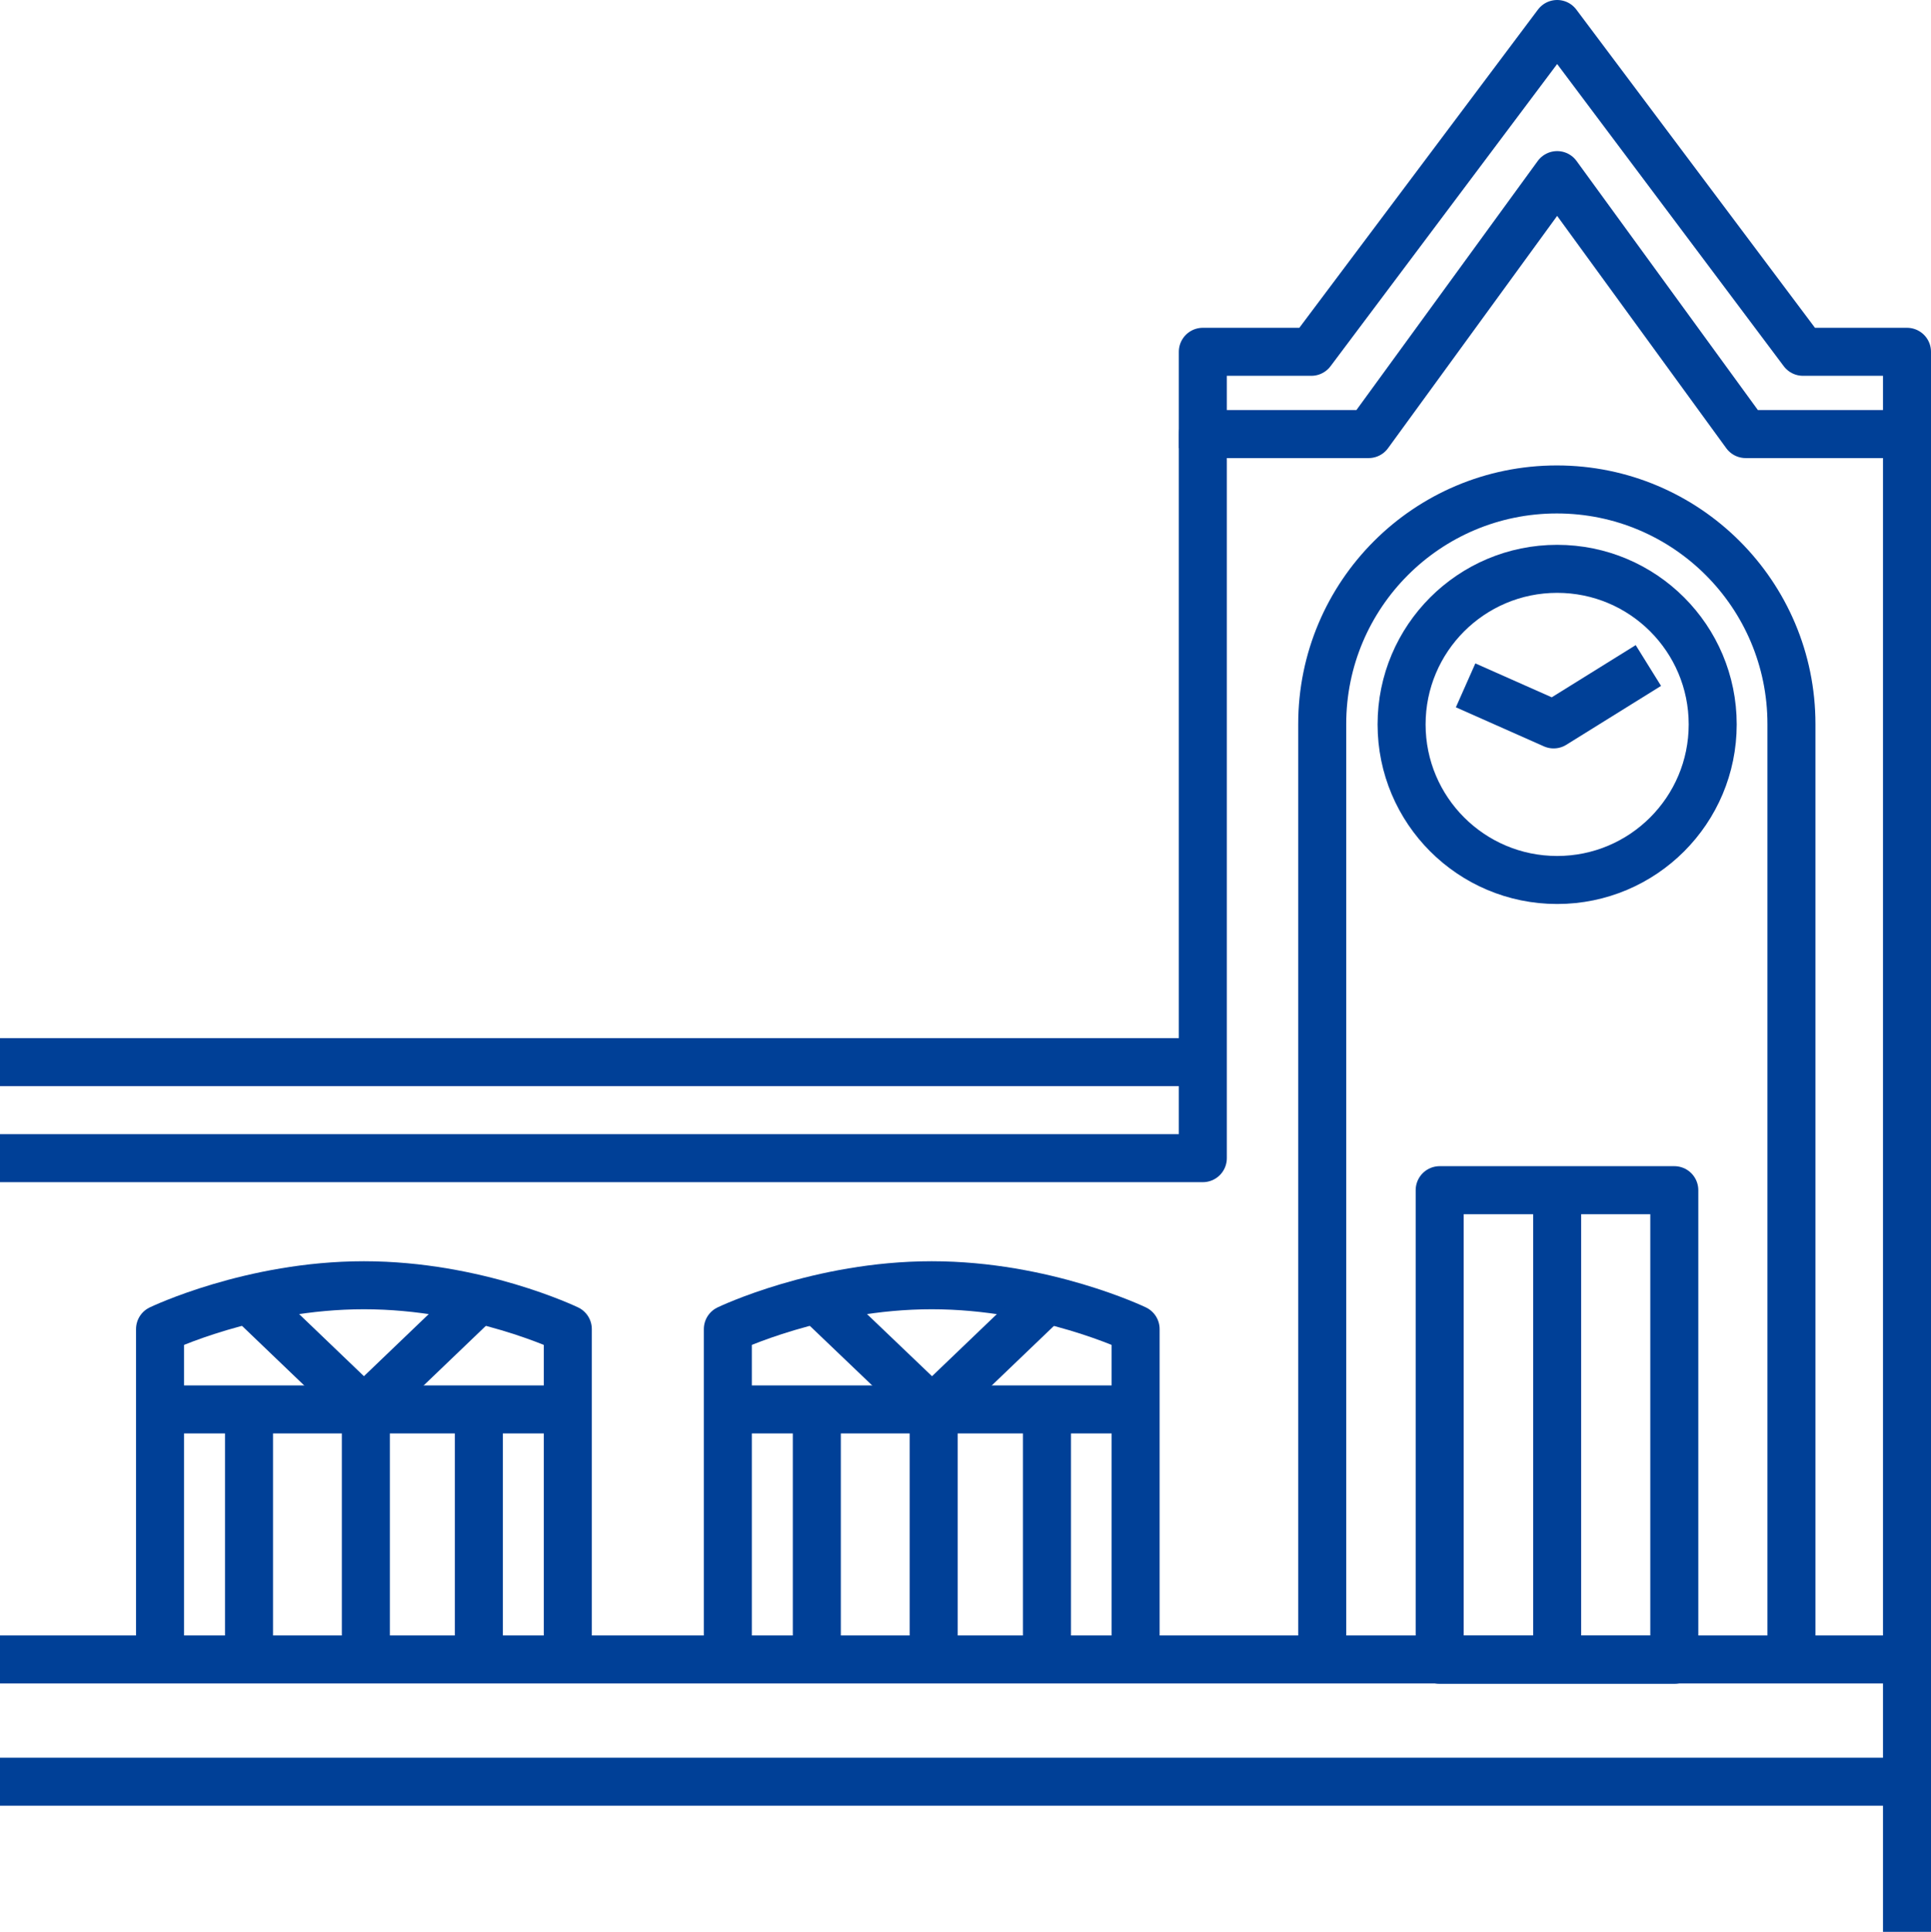
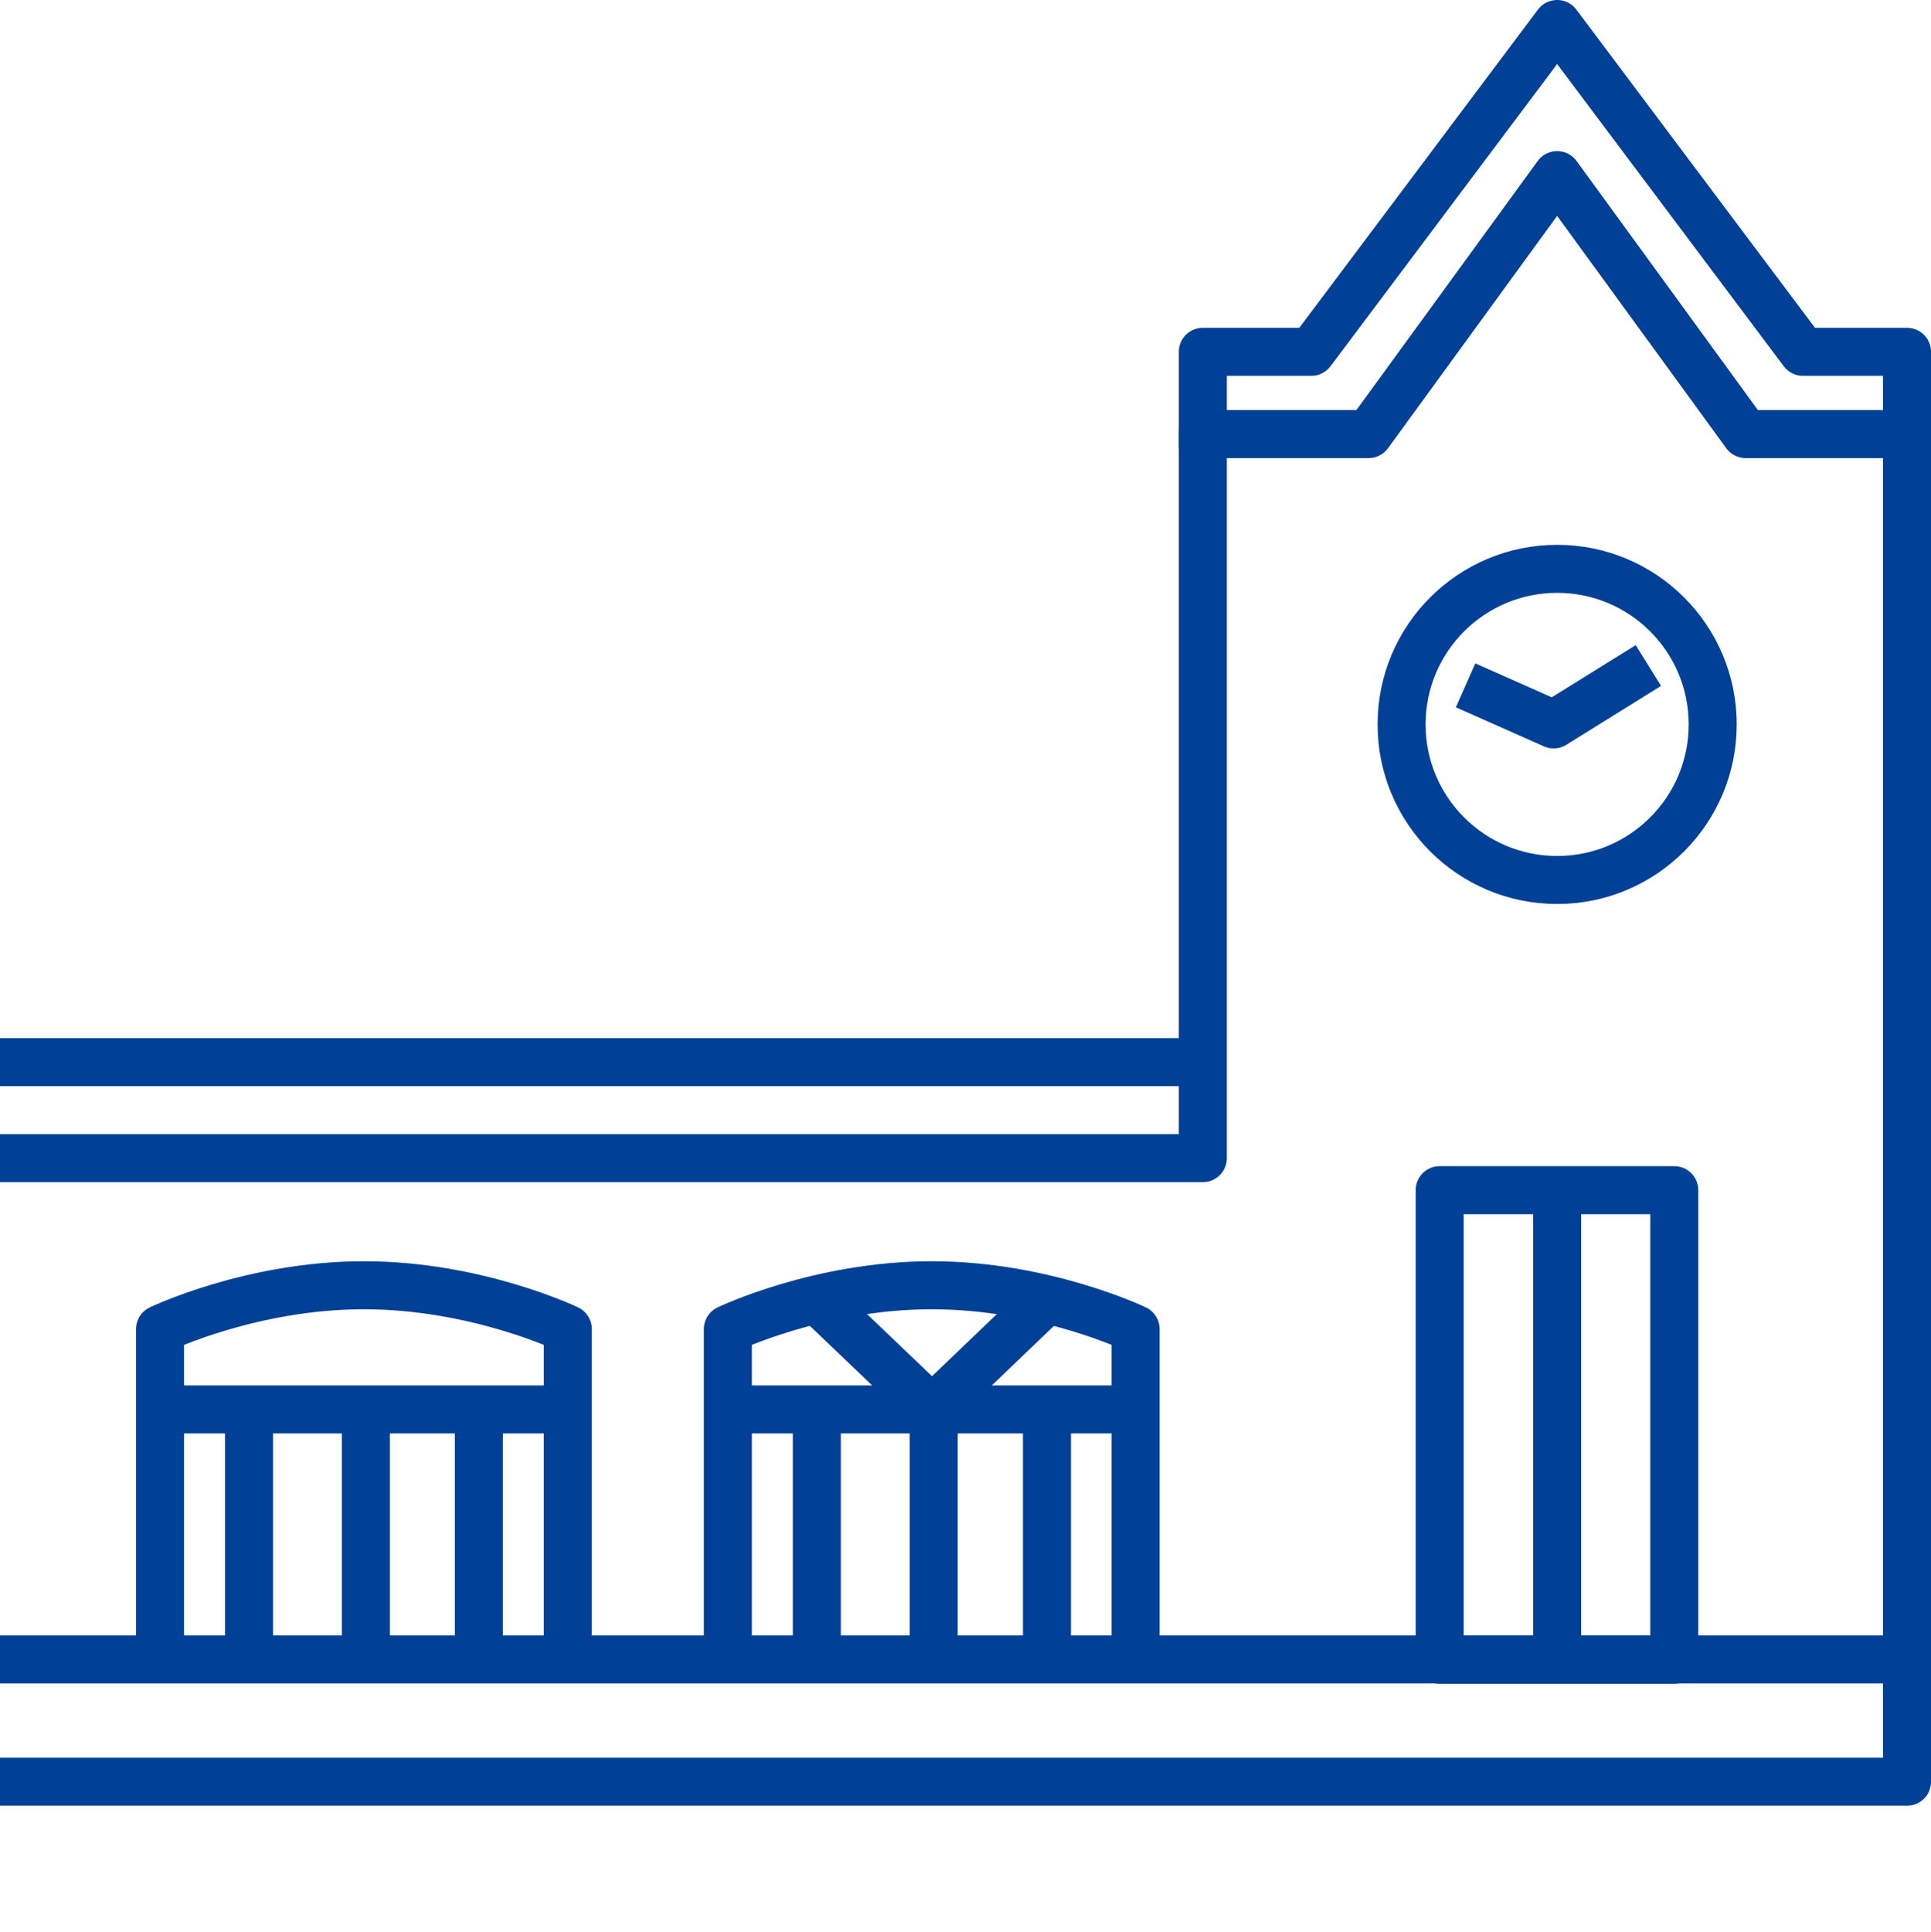
<svg xmlns="http://www.w3.org/2000/svg" id="_レイヤー_2" data-name="レイヤー 2" viewBox="0 0 60.33 60.35">
  <defs>
    <style>
      .cls-1 {
        fill: none;
        stroke: #004097;
        stroke-linejoin: round;
        stroke-width: 1.5px;
      }
    </style>
  </defs>
  <g id="design">
    <g>
      <polyline class="cls-1" points="59.58 51.84 59.58 37.18 59.58 13.56 54.54 13.56 48.65 5.47 42.76 13.56 37.58 13.56 37.58 36.18 0 36.18" />
      <line class="cls-1" x1="37.58" y1="33.18" y2="33.18" />
      <circle class="cls-1" cx="48.65" cy="22.63" r="4.86" />
      <polyline class="cls-1" points="45.79 21.41 48.54 22.63 51.5 20.79" />
-       <path class="cls-1" d="M41.31,51.84v-29.22c0-4.05,3.28-7.33,7.33-7.33s7.33,3.28,7.33,7.33v29.22" />
      <rect class="cls-1" x="44.98" y="37.18" width="7.33" height="14.67" />
      <line class="cls-1" x1="48.65" y1="51.84" x2="48.65" y2="37.18" />
      <polyline class="cls-1" points="0 55.66 59.58 55.66 59.58 51.84 0 51.84" />
-       <line class="cls-1" x1="59.58" y1="55.66" x2="59.58" y2="60.35" />
      <path class="cls-1" d="M22.74,52.13v-10.61s2.85-1.37,6.37-1.37,6.37,1.37,6.37,1.37v10.32" />
      <polyline class="cls-1" points="32.71 40.59 29.12 44.03 25.52 40.59" />
      <line class="cls-1" x1="22.74" y1="44.03" x2="35.61" y2="44.03" />
      <line class="cls-1" x1="25.52" y1="44.03" x2="25.52" y2="51.73" />
      <line class="cls-1" x1="29.17" y1="44.03" x2="29.17" y2="51.73" />
      <line class="cls-1" x1="32.71" y1="44.03" x2="32.71" y2="51.73" />
      <path class="cls-1" d="M5,52.13v-10.61s2.85-1.37,6.37-1.37,6.37,1.37,6.37,1.37v10.32" />
-       <polyline class="cls-1" points="14.96 40.59 11.37 44.03 7.78 40.59" />
      <line class="cls-1" x1="5" y1="44.03" x2="17.86" y2="44.03" />
      <line class="cls-1" x1="7.78" y1="44.03" x2="7.78" y2="51.73" />
      <line class="cls-1" x1="11.43" y1="44.03" x2="11.43" y2="51.73" />
      <line class="cls-1" x1="14.96" y1="44.03" x2="14.96" y2="51.73" />
      <polyline class="cls-1" points="37.58 14 37.58 10.99 40.97 10.99 48.65 .75 56.33 10.99 59.58 10.99 59.58 13.56" />
    </g>
  </g>
</svg>